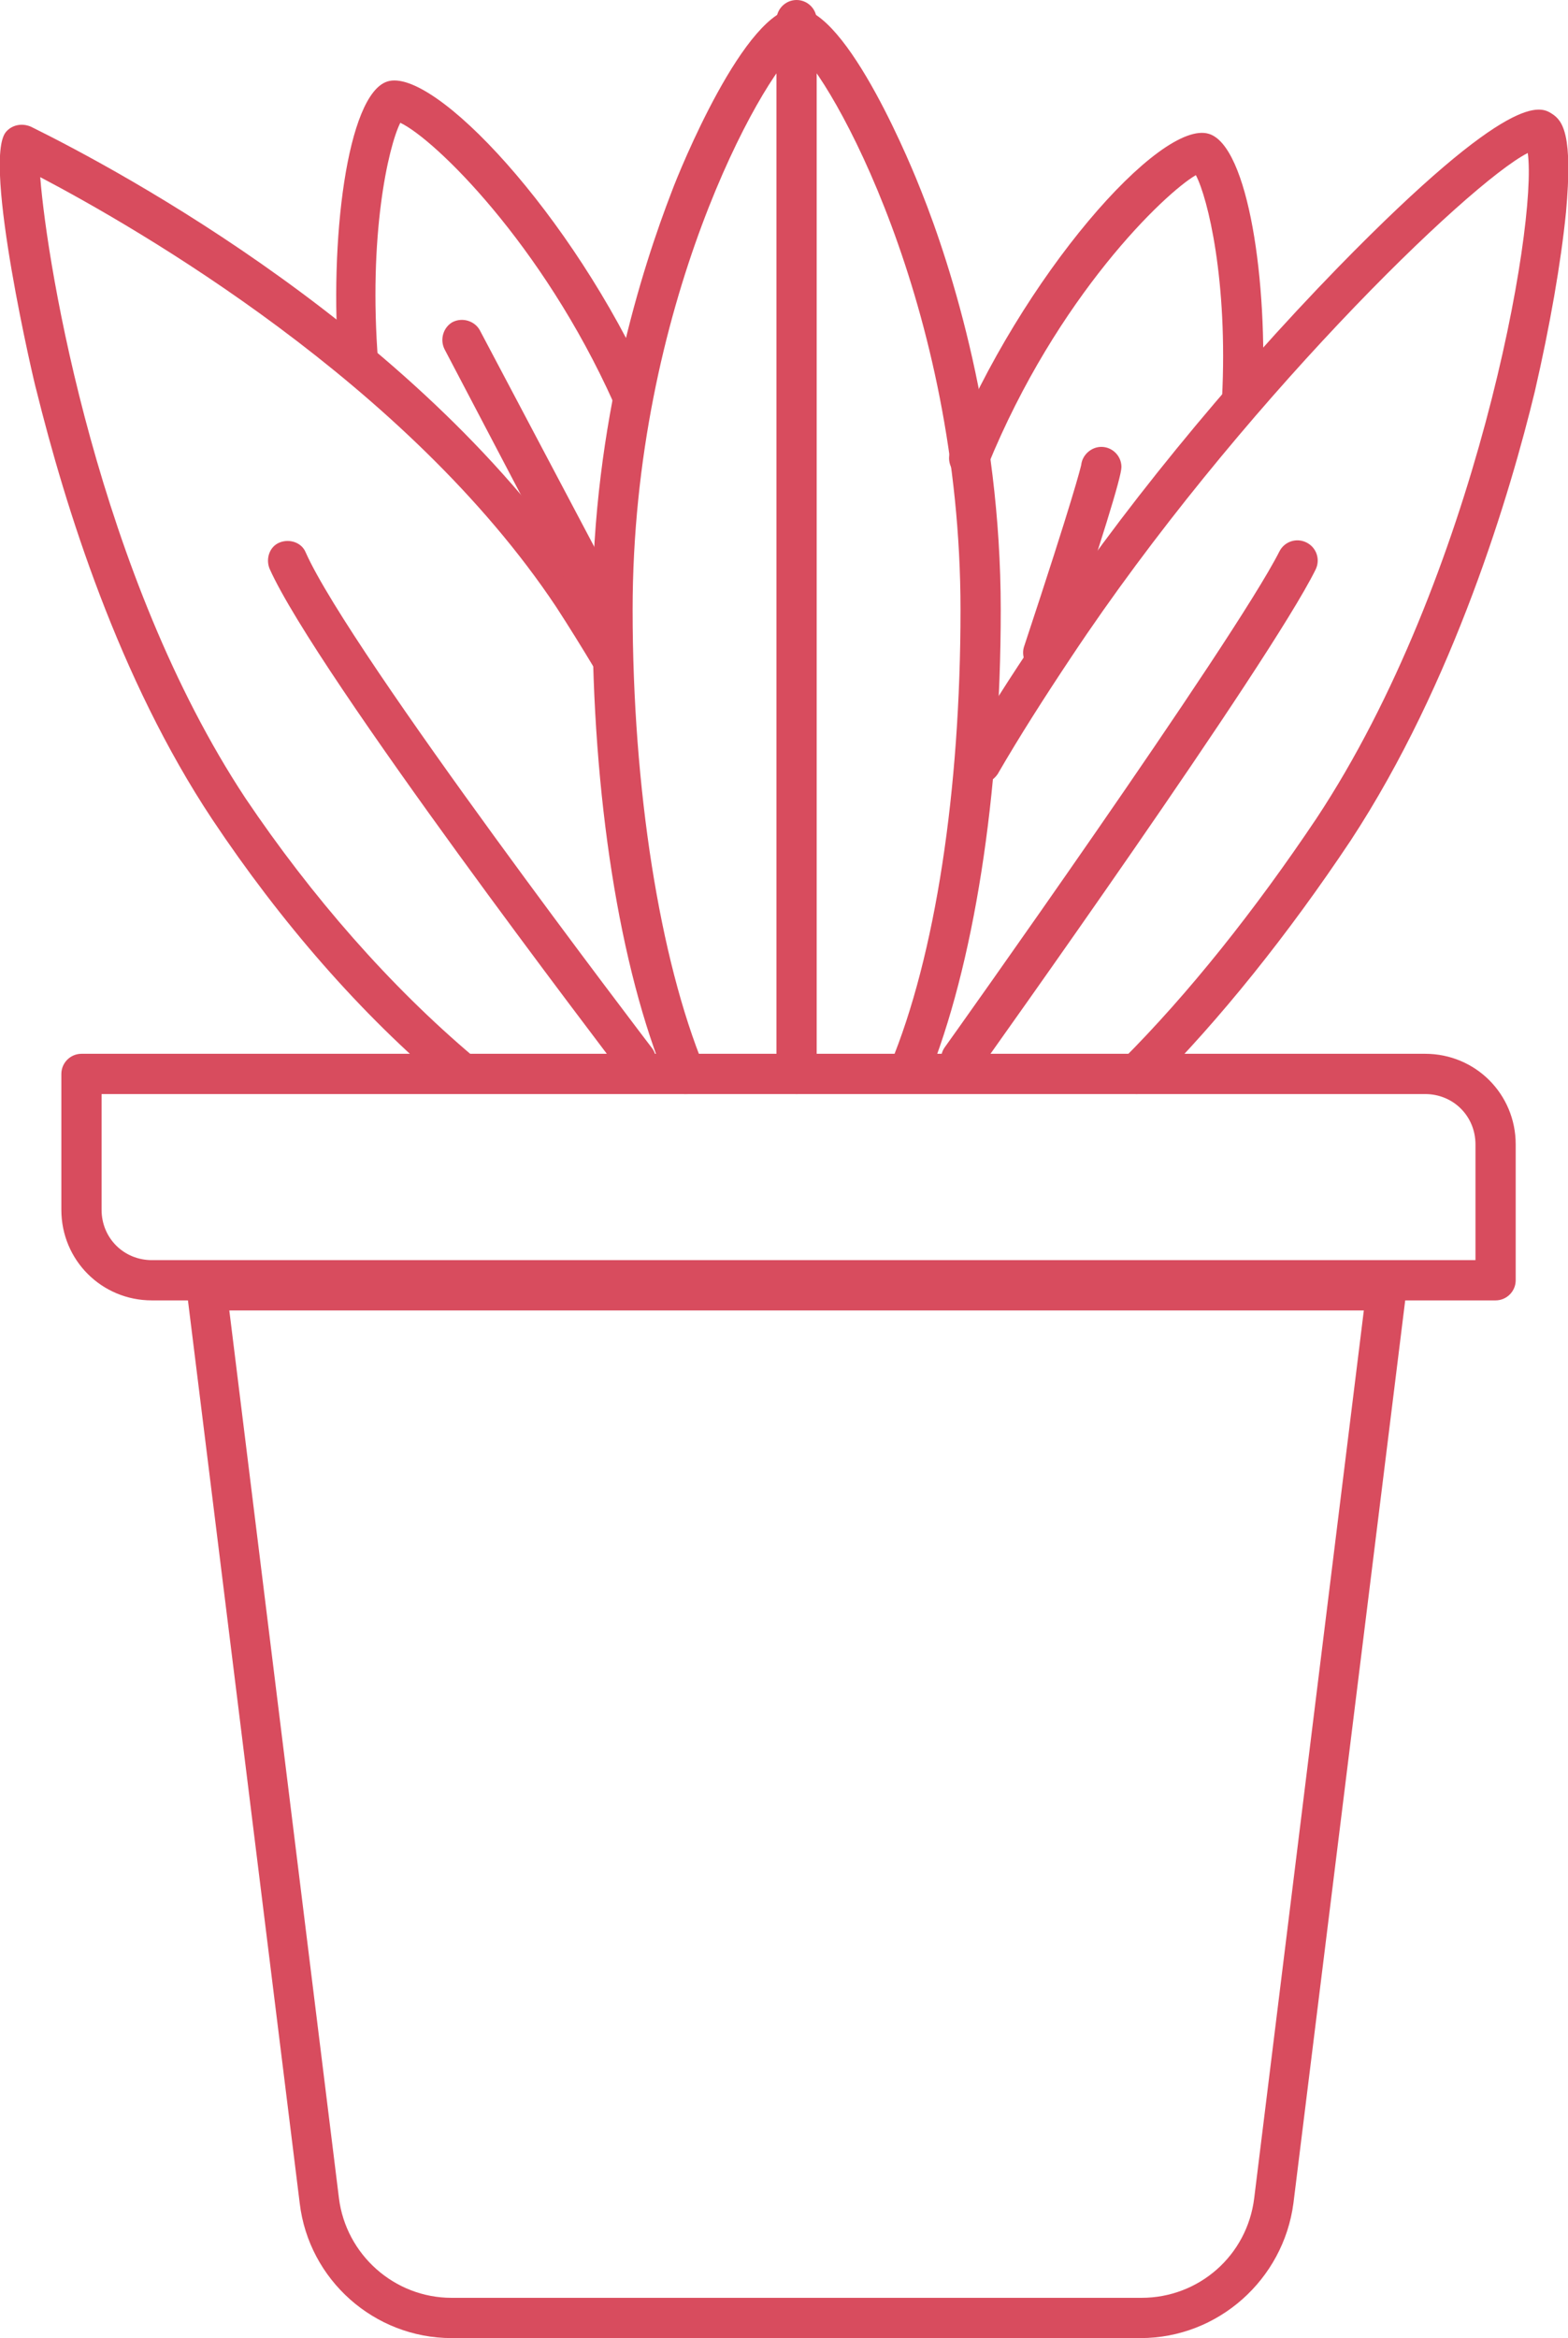
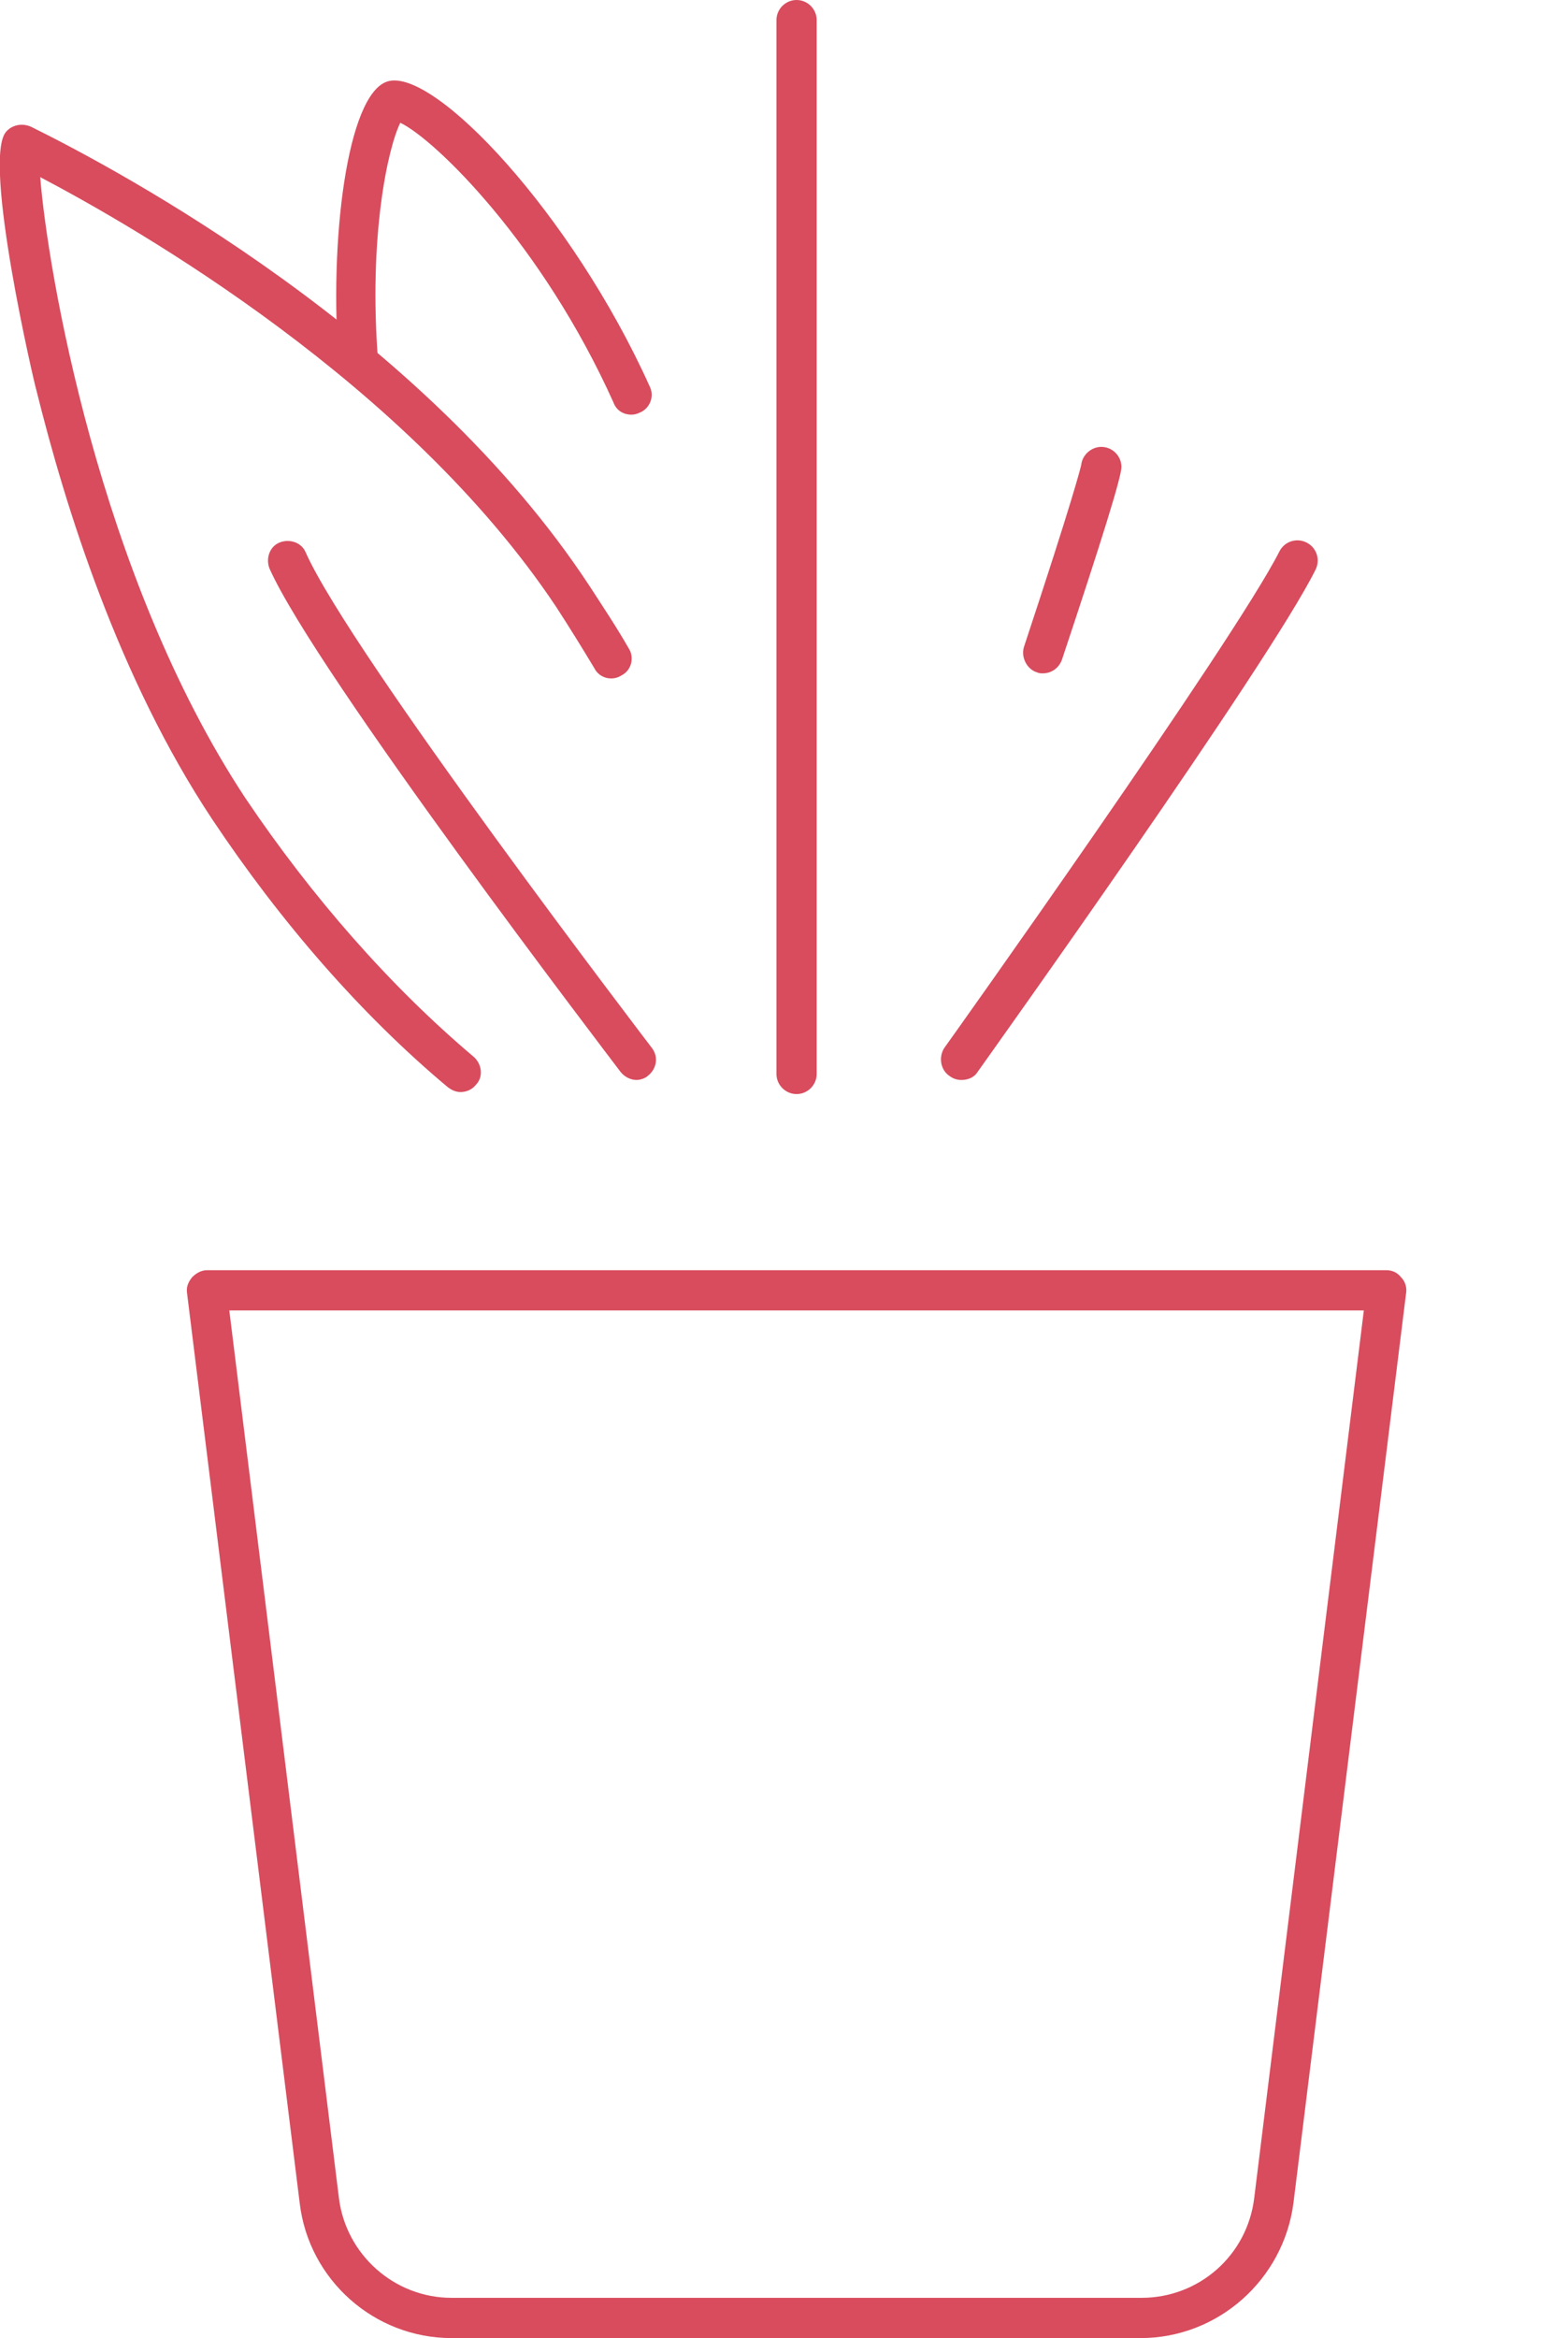
<svg xmlns="http://www.w3.org/2000/svg" id="Calque_1" x="0px" y="0px" viewBox="0 0 155.9 232.3" style="enable-background:new 0 0 155.9 232.3;" xml:space="preserve">
  <style type="text/css">	.st0{fill:#D84C5E;}</style>
  <g>
    <g>
      <path class="st0" d="M113.4,232.3H44.9c-7.7,0-14.2-5.8-15.1-13.4l-11.2-90.4c-0.1-0.6,0.1-1.1,0.5-1.6c0.4-0.4,0.9-0.7,1.5-0.7   h117.2c0.6,0,1.1,0.2,1.5,0.7c0.4,0.4,0.6,1,0.5,1.6l-11.2,90.4C127.6,226.5,121.1,232.3,113.4,232.3z M22.8,130.2l10.9,88.2   c0.7,5.6,5.5,9.9,11.2,9.9h68.6c5.7,0,10.5-4.2,11.2-9.9l10.9-88.2H22.8z" />
-       <path class="st0" d="M148.7,129.2H15.1c-5,0-9-4-9-9v-13.5c0-1.1,0.9-2,2-2h133.6c5,0,9,4,9,9v13.5   C150.7,128.3,149.8,129.2,148.7,129.2z M10.1,108.7v11.5c0,2.8,2.2,5,5,5h131.6v-11.5c0-2.8-2.2-5-5-5H10.1z" />
-       <path class="st0" d="M68.1,108.7c-0.8,0-1.5-0.5-1.8-1.2c-4.7-11.3-7.4-28.4-7.4-46.9c0-18.7,5-34.1,7.9-41.6   c0.7-1.9,7.3-18.2,12.4-18.2c5.1,0,11.7,16.4,12.4,18.2c3,7.5,7.9,22.9,7.9,41.6c0,18.4-2.7,35.4-7.3,46.7c-0.4,1-1.6,1.5-2.6,1.1   c-1-0.4-1.5-1.6-1.1-2.6c4.5-10.8,7-27.3,7-45.2c0-30.3-12.9-53-16.3-55.7c-3.4,2.7-16.3,25.4-16.3,55.7c0,17.8,2.7,34.7,7.1,45.4   c0.4,1-0.1,2.2-1.1,2.6C68.6,108.7,68.4,108.7,68.1,108.7z M79.5,4.7L79.5,4.7z" />
      <path class="st0" d="M62.8,41.2c-0.8,0-1.5-0.4-1.8-1.2c-7.1-15.8-17.8-26.2-21.2-27.8c-1.2,2.4-3.2,11.2-2.2,23.8   c0.1,1.1-0.7,2.1-1.8,2.1c-1.1,0.1-2.1-0.7-2.1-1.8C32.7,24,34.5,9.4,38.5,8.1c4.6-1.5,18.4,13.2,26.1,30.3c0.5,1,0,2.2-1,2.6   C63.4,41.1,63.1,41.2,62.8,41.2z M39.3,12L39.3,12L39.3,12z M40.2,11.7L40.2,11.7z" />
-       <path class="st0" d="M96.4,47.5c-0.3,0-0.5,0-0.8-0.1c-1-0.4-1.5-1.6-1.1-2.6c7.1-17.4,20.9-33,25.7-31.5   c3.9,1.2,5.9,14.7,5.3,26.5c-0.1,1.1-1,2-2.1,1.9c-1.1-0.1-2-1-1.9-2.1c0.6-11.7-1.4-19.9-2.6-22.2c-3.1,1.8-13.8,12-20.7,28.9   C97.9,47,97.2,47.5,96.4,47.5z M118.6,16.8C118.6,16.8,118.6,16.8,118.6,16.8S118.6,16.8,118.6,16.8z" />
-       <path class="st0" d="M113,108.7c-0.5,0-1-0.2-1.4-0.6c-0.8-0.8-0.8-2,0-2.8c6.6-6.6,13.2-14.9,19.3-24c15.8-23.9,22-58.9,21-66.1   c-5.9,3-29,25.4-45.4,50.1c-2.6,3.9-5.1,7.8-7.3,11.6c-0.6,0.9-1.8,1.3-2.7,0.7c-0.9-0.6-1.3-1.8-0.7-2.7   c2.2-3.8,4.7-7.7,7.4-11.7c7.9-12,18.8-25.3,29.9-36.7c17.3-17.7,20.1-15.9,21.2-15.2c1.1,0.7,2.1,2.1,1.4,9.8   c-0.5,5-1.6,11.3-3.1,17.8c-2.4,9.9-8,28.9-18.3,44.6c-6.2,9.3-13,17.8-19.8,24.6C114,108.5,113.5,108.7,113,108.7z" />
      <path class="st0" d="M45.8,108.5c-0.5,0-0.9-0.2-1.3-0.5c-8.6-7.2-16.6-16.4-23.4-26.6c-9.3-14-14.6-31-17.5-42.7   c-0.1-0.2-5.4-22.8-3-25.6c0.6-0.7,1.6-0.9,2.5-0.5C12,17,42.1,33.1,58.6,58.2c1.3,2,2.7,4.1,3.9,6.2c0.6,0.9,0.3,2.2-0.7,2.7   c-0.9,0.6-2.2,0.3-2.7-0.7c-1.2-2-2.5-4.1-3.8-6.1C40.5,38.1,13.7,22.7,4,17.6c0.7,9,5.8,39.6,20.4,61.7C31,89.1,38.8,98,47.1,105   c0.8,0.7,1,2,0.2,2.8C46.9,108.3,46.3,108.5,45.8,108.5z" />
      <path class="st0" d="M79.2,108.7c-1.1,0-2-0.9-2-2V2c0-1.1,0.9-2,2-2s2,0.9,2,2v104.7C81.2,107.8,80.3,108.7,79.2,108.7z" />
    </g>
    <path class="st0" d="M95.6,107.3c-0.4,0-0.8-0.1-1.2-0.4c-0.9-0.6-1.1-1.9-0.5-2.8c0.3-0.4,28.8-40.4,33.3-49.3  c0.5-1,1.7-1.4,2.7-0.9c1,0.5,1.4,1.7,0.9,2.7c-4.6,9.3-32.4,48.2-33.6,49.9C96.9,107,96.3,107.3,95.6,107.3z" />
    <path class="st0" d="M63.3,107.3c-0.6,0-1.2-0.3-1.6-0.8c-1.2-1.6-30.2-39.5-34.9-50c-0.4-1,0-2.2,1-2.6c1-0.4,2.2,0,2.6,1  c4.5,10.1,34.1,48.8,34.4,49.2c0.7,0.9,0.5,2.1-0.4,2.8C64.2,107.1,63.7,107.3,63.3,107.3z" />
    <path class="st0" d="M103.7,66.9c-0.2,0-0.4,0-0.6-0.1c-1-0.3-1.6-1.5-1.3-2.5c5-15.1,5.6-17.7,5.7-18.1c0.1-1,1-1.8,2-1.8  c1.1,0,2,0.9,2,2c0,1-2,7.4-5.9,19.1C105.3,66.4,104.5,66.9,103.7,66.9z" />
-     <path class="st0" d="M58.7,60c-0.7,0-1.4-0.4-1.8-1.1L44.2,34.7c-0.5-1-0.1-2.2,0.8-2.7c1-0.5,2.2-0.1,2.7,0.8L60.5,57  c0.5,1,0.1,2.2-0.8,2.7C59.3,59.9,59,60,58.7,60z" />
  </g>
</svg>